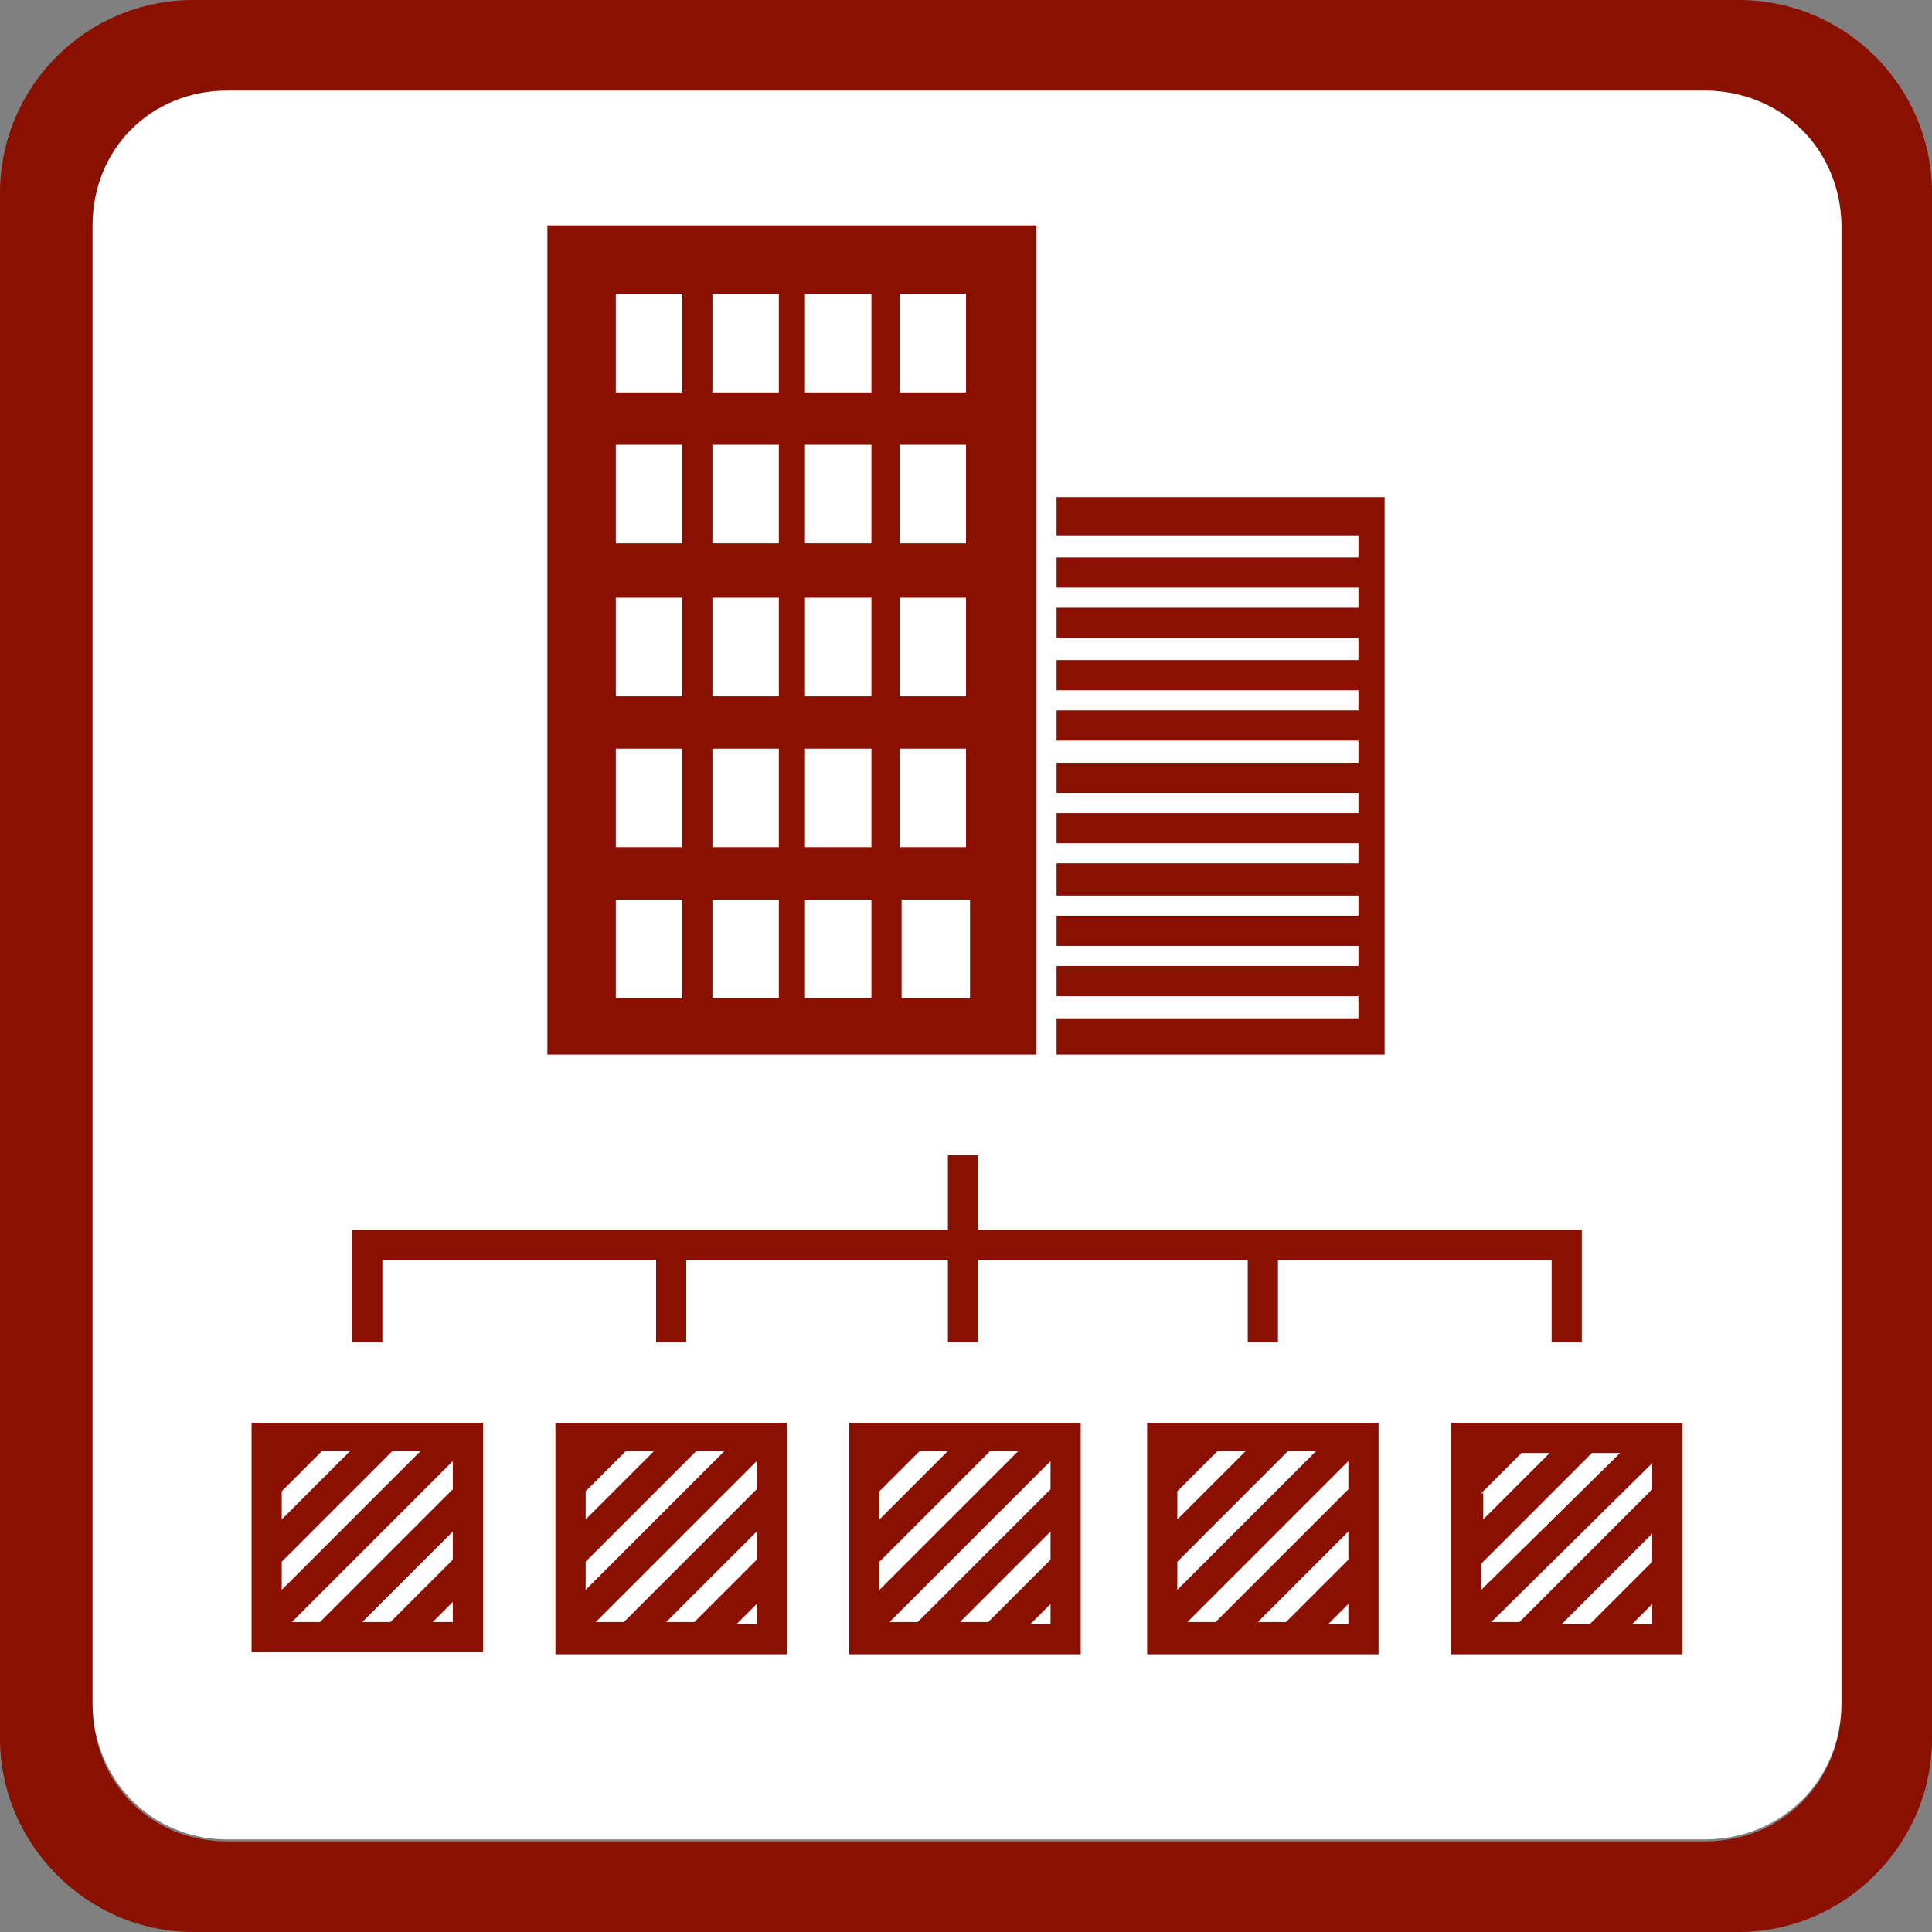
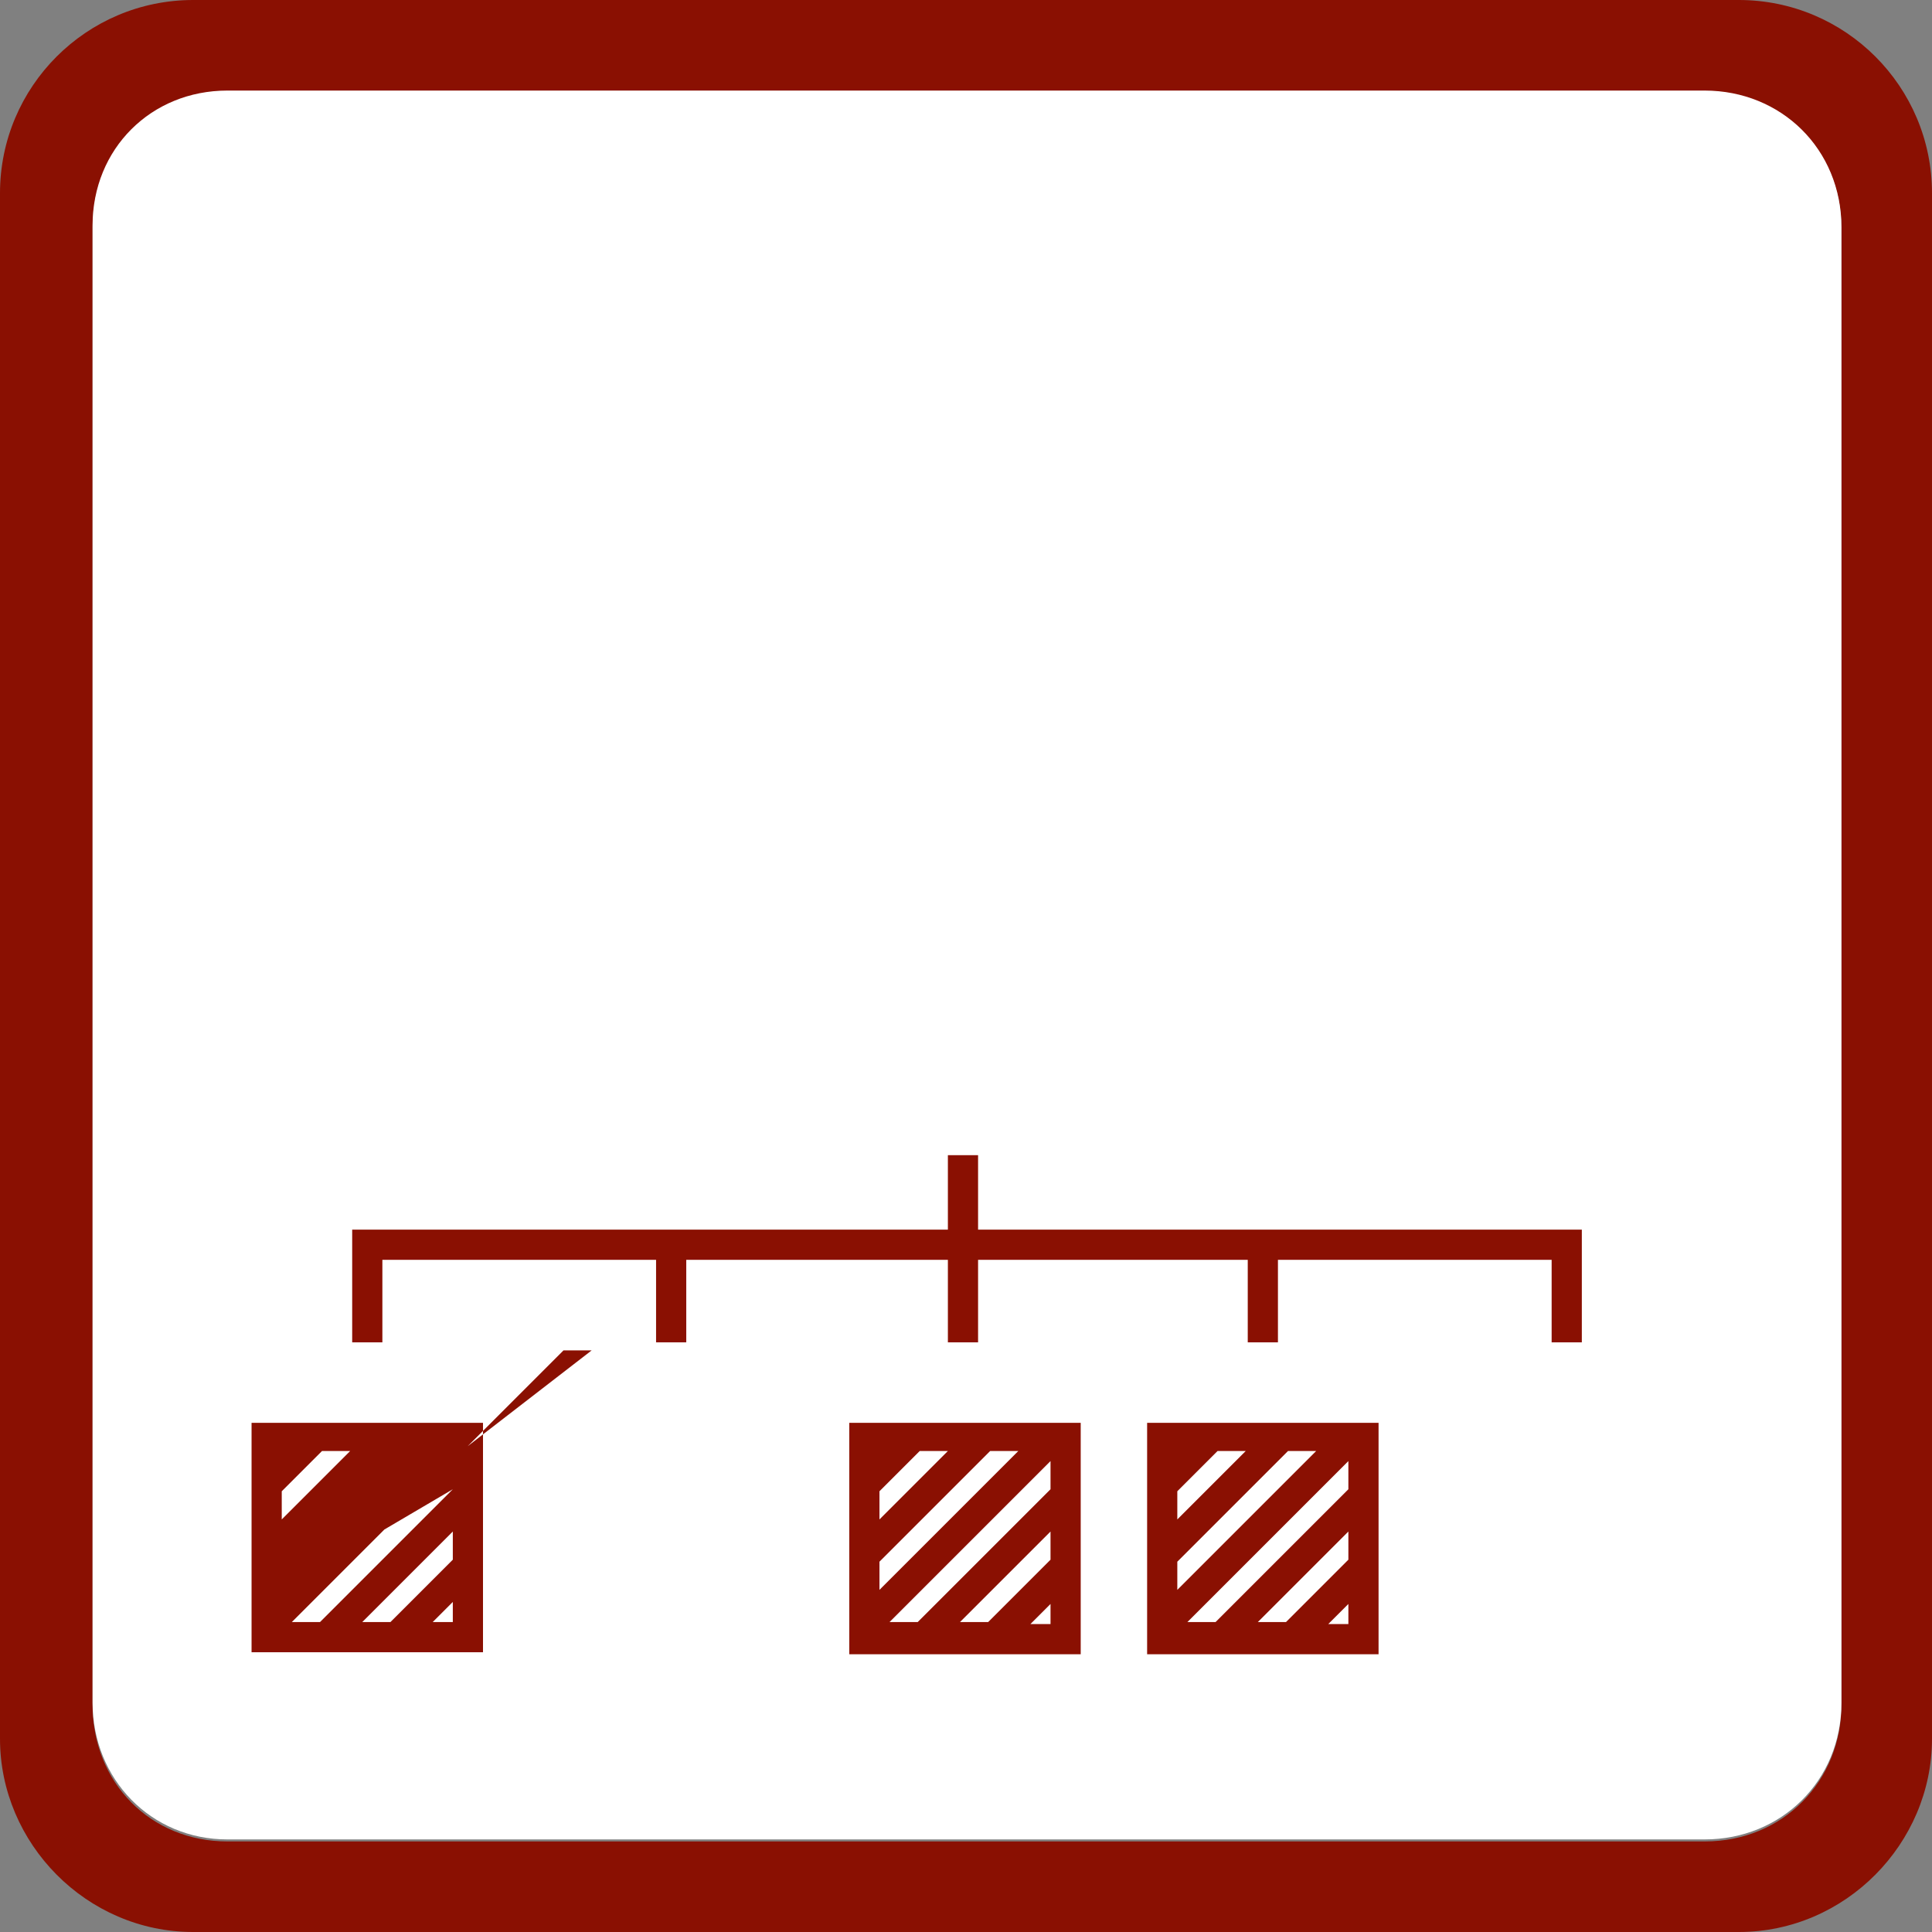
<svg xmlns="http://www.w3.org/2000/svg" version="1.0" id="Layer_1" x="0px" y="0px" viewBox="0 0 96 96" xml:space="preserve">
  <rect x="0" y="0" width="96" height="96" fill="#808080" stroke="none" />
  <g>
    <g>
      <path fill="#8A1002" d="M86.4,0L86.4,0H9.6C4.3,0,0,4.3,0,9.6v76.8C0,91.6,4.3,96,9.6,96h76.8c5.3,0,9.6-4.4,9.6-9.6V9.6 C96,4.3,91.7,0,86.4,0z M91.5,84.7c0,3.8-2.9,6.8-6.8,6.8H11.3c-3.8,0-6.7-2.9-6.7-6.8V11.3c0-3.8,2.9-6.7,6.7-6.7h73.4 c3.8,0,6.8,2.9,6.8,6.7V84.7z" />
    </g>
    <g>
      <path fill="#FFFFFF" d="M84.7,4.5H11.3c-3.8,0-6.7,2.9-6.7,6.7v73.4c0,3.8,2.9,6.8,6.7,6.8h73.4c3.8,0,6.8-2.9,6.8-6.8V11.3 C91.5,7.4,88.5,4.5,84.7,4.5z" />
    </g>
    <g>
-       <path fill="#8A1002" d="M48.9,52.4h2.6V36.9V11.2H27.2v41.2h20.9H48.9z M44.7,14.6h3.3v4.9h-3.3V14.6z M44.7,22.1h3.3V27h-3.3 V22.1z M44.7,29.7h3.3v4.9h-3.3V29.7z M44.7,37.2h3.3v3l0,0v1.9h-2l0,0h-1.3V37.2z M33.9,49.6h-3.3v-4.9h3.3V49.6z M33.9,42.1 h-3.3v-4.9h3.3V42.1z M33.9,34.6h-3.3v-4.9h3.3V34.6z M33.9,27h-3.3v-4.9h3.3V27z M33.9,19.5h-3.3v-4.9h3.3V19.5z M38.7,49.6h-3.3 v-4.9h3.3V49.6z M38.7,42.1h-3.3v-4.9h3.3V42.1z M38.7,34.6h-3.3v-4.9h3.3V34.6z M38.7,27h-3.3v-4.9h3.3V27z M38.7,19.5h-3.3v-4.9 h3.3V19.5z M43.4,49.6H40v-4.9h3.3V49.6z M43.4,42.1H40v-4.9h3.3V42.1z M43.4,34.6H40v-4.9h3.3V34.6z M43.4,27H40v-4.9h3.3V27z M43.4,19.5H40v-4.9h3.3V19.5z M48.1,49.6h-3.3v-4.9h3l0,0h0.4v0.6h0V49.6z" />
-       <polygon fill="#8A1002" points="67.1,52.4 68.8,52.4 68.8,42 68.8,24.7 52.5,24.7 52.5,26.6 67.5,26.6 67.5,27.7 52.5,27.7 52.5,29.2 67.5,29.2 67.5,30.2 52.5,30.2 52.5,31.7 67.5,31.7 67.5,32.8 52.5,32.8 52.5,34.3 67.5,34.3 67.5,35.3 52.5,35.3 52.5,36.8 67.5,36.8 67.5,37.9 52.5,37.9 52.5,39.4 67.5,39.4 67.5,40.4 52.5,40.4 52.5,41.9 67.5,41.9 67.5,42.9 52.5,42.9 52.5,44.5 67.5,44.5 67.5,45.5 52.5,45.5 52.5,47 67.5,47 67.5,48 52.5,48 52.5,49.5 67.5,49.5 67.5,50.6 52.5,50.6 52.5,52.4 66.5,52.4 " />
      <polygon fill="#8A1002" points="19,62.6 32.6,62.6 32.6,66.7 34.1,66.7 34.1,62.6 47.1,62.6 47.1,66.7 48.6,66.7 48.6,62.6 62,62.6 62,66.7 63.5,66.7 63.5,62.6 77.1,62.6 77.1,66.7 78.6,66.7 78.6,61.1 63.5,61.1 48.6,61.1 48.6,57.4 47.1,57.4 47.1,61.1 32.6,61.1 17.5,61.1 17.5,66.7 19,66.7 " />
-       <path fill="#8A1002" d="M12.5,82.1H24V70.7H12.5V82.1z M22.5,77.5l-3.1,3.1H18l4.5-4.5V77.5z M22.5,74l-6.6,6.6h-1.4l8-8V74z M14,79v-1.4l5.5-5.5h1.4L14,79z M14,75.5v-1.4l2-2h1.4L14,75.5z M21.5,80.6l1-1v1H21.5z" />
-       <path fill="#8A1002" d="M27.6,82.2h11.5V70.7H27.6V82.2z M37.6,77.5l-3.1,3.1h-1.4l4.5-4.5V77.5z M37.6,74l-6.6,6.6h-1.4l8-8V74z M29.1,79v-1.4l5.5-5.5h1.4L29.1,79z M29.1,75.5v-1.4l2-2h1.4L29.1,75.5z M36.6,80.7l1-1v1H36.6z" />
+       <path fill="#8A1002" d="M12.5,82.1H24V70.7H12.5V82.1z M22.5,77.5l-3.1,3.1H18l4.5-4.5V77.5z M22.5,74l-6.6,6.6h-1.4l8-8V74z v-1.4l5.5-5.5h1.4L14,79z M14,75.5v-1.4l2-2h1.4L14,75.5z M21.5,80.6l1-1v1H21.5z" />
      <path fill="#8A1002" d="M42.2,82.2h11.5V70.7H42.2V82.2z M52.2,77.5l-3.1,3.1h-1.4l4.5-4.5V77.5z M52.2,74l-6.6,6.6h-1.4l8-8V74z M43.7,79v-1.4l5.5-5.5h1.4L43.7,79z M43.7,75.5v-1.4l2-2h1.4L43.7,75.5z M51.2,80.7l1-1v1H51.2z" />
      <path fill="#8A1002" d="M57,82.2h11.5V70.7H57V82.2z M67,77.5l-3.1,3.1h-1.4l4.5-4.5V77.5z M67,74l-6.6,6.6H59l8-8V74z M58.5,79 v-1.4l5.5-5.5h1.4L58.5,79z M58.5,75.5v-1.4l2-2h1.4L58.5,75.5z M66,80.7l1-1v1H66z" />
-       <path fill="#8A1002" d="M72.1,70.7v11.5h11.5V70.7H72.1z M73.6,74.2l2-2H77l-3.3,3.3V74.2z M73.6,77.7l5.5-5.5h1.4L73.6,79V77.7z M82.1,72.7V74l-6.6,6.6h-1.4L82.1,72.7z M82.1,76.2v1.4L79,80.7h-1.4L82.1,76.2z M81.1,80.7l1-1v1H81.1z" />
    </g>
  </g>
</svg>